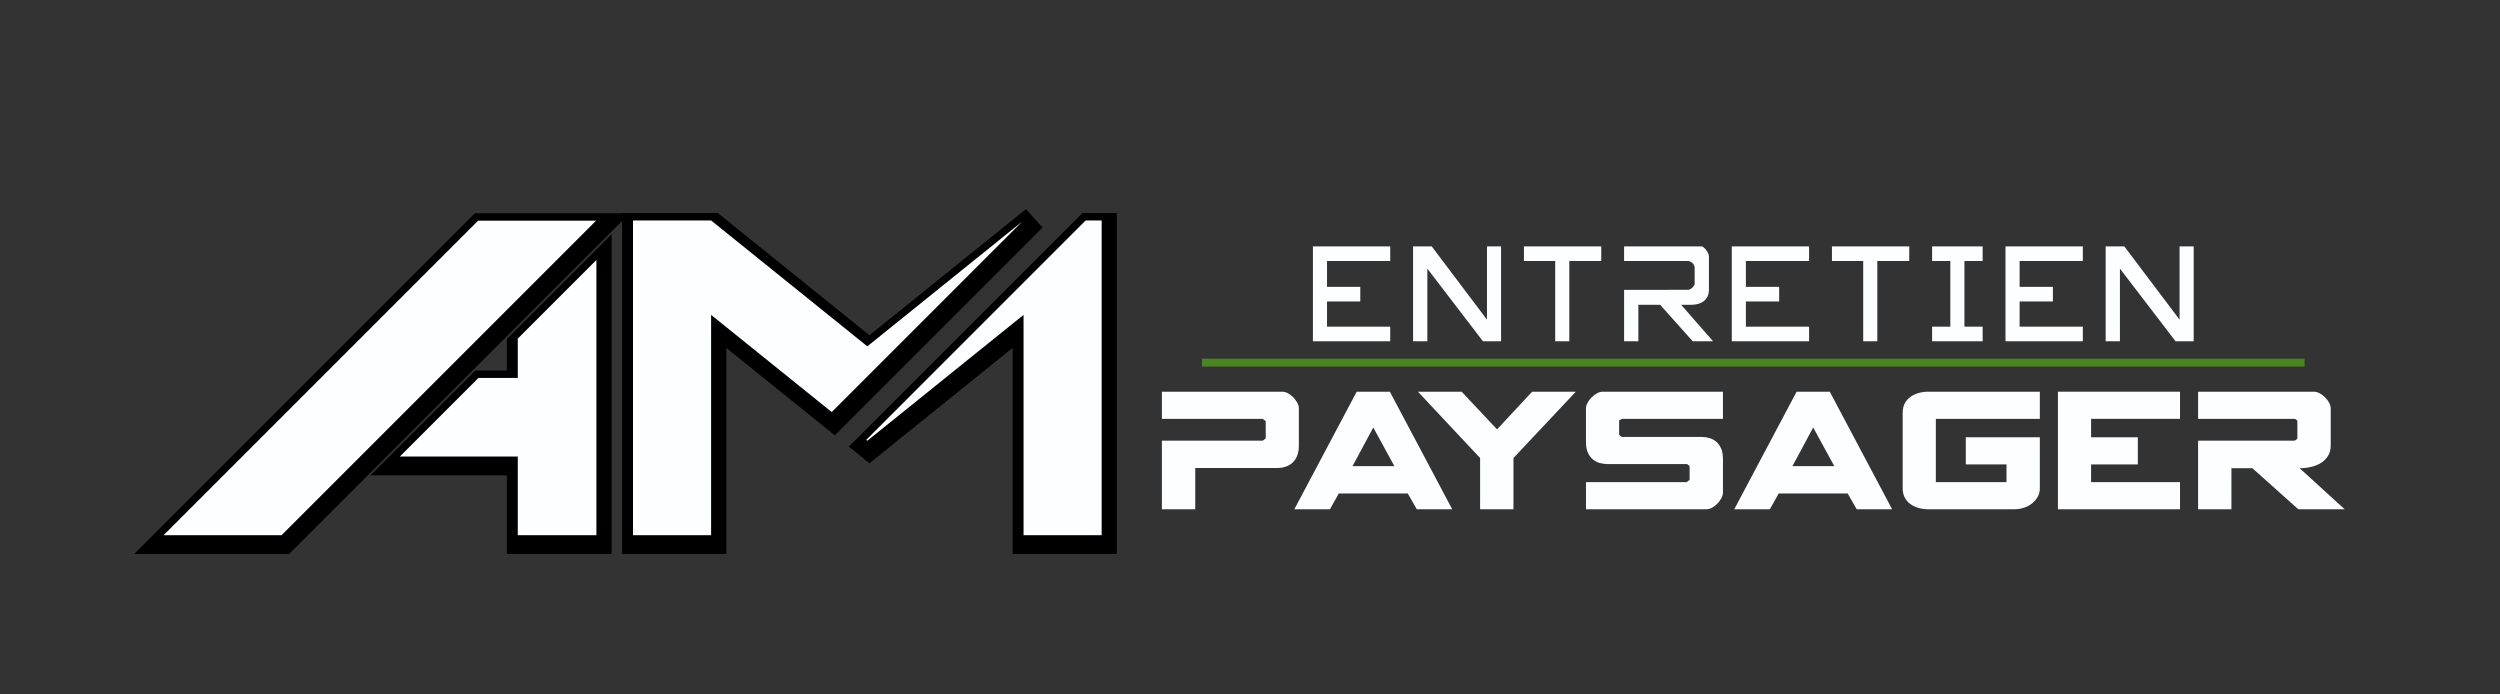
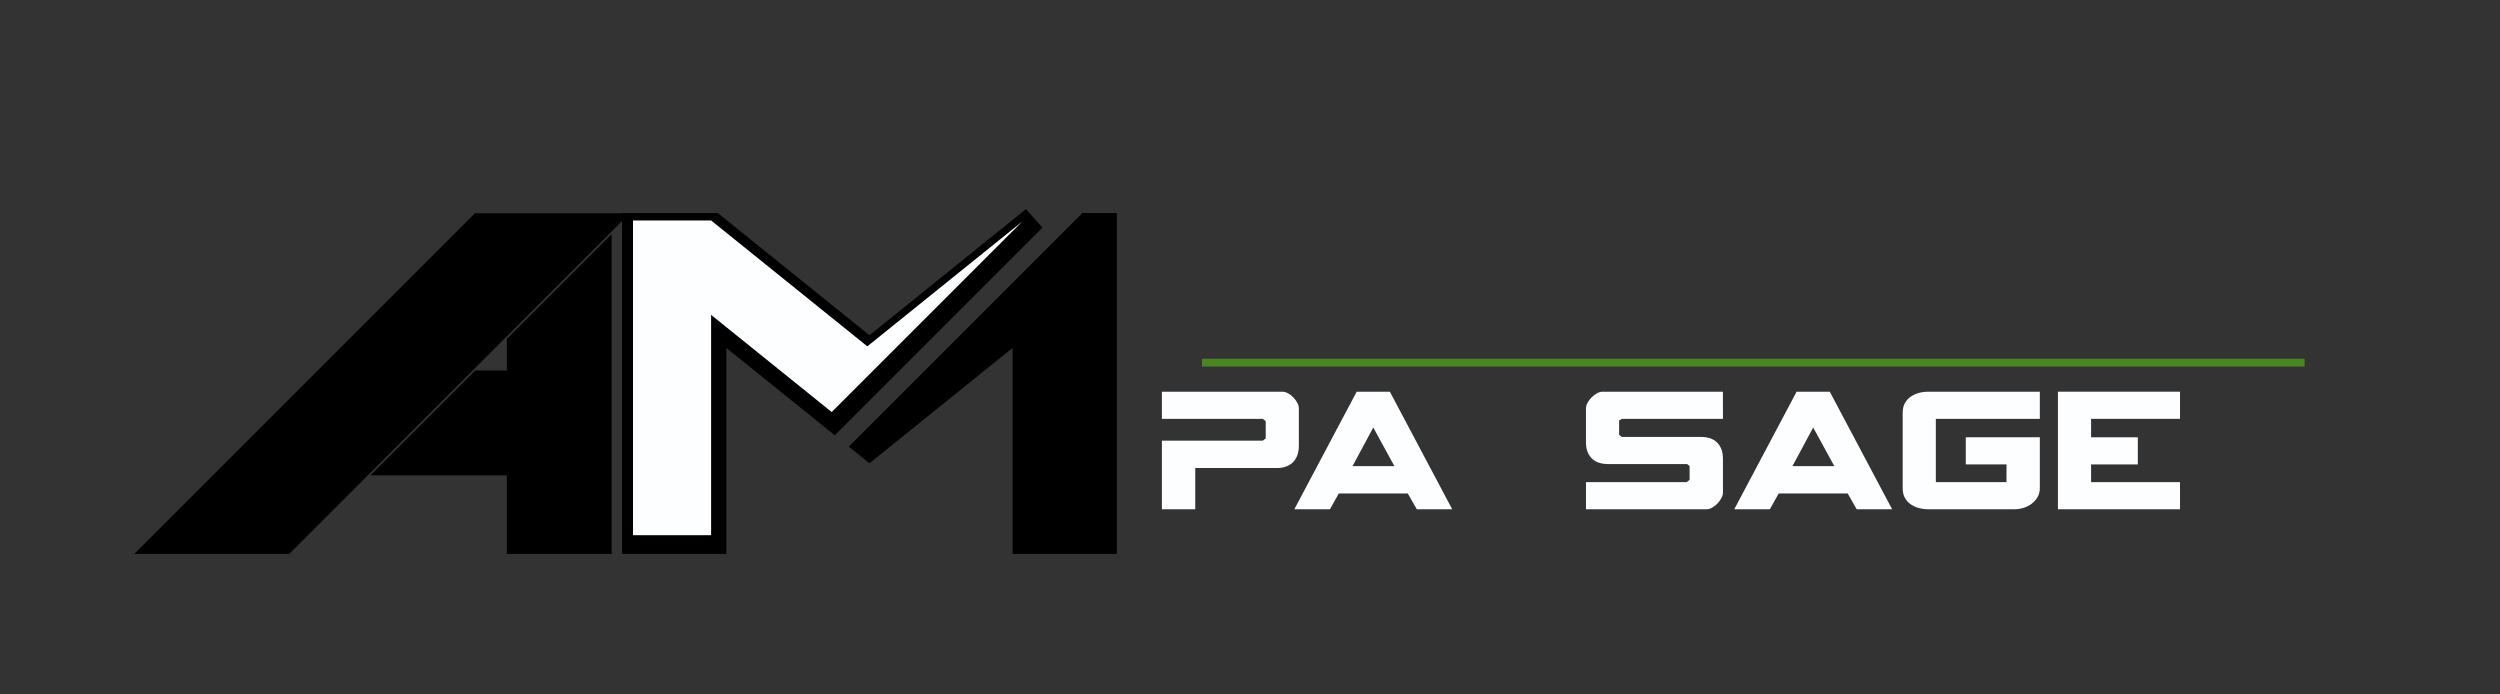
<svg xmlns="http://www.w3.org/2000/svg" version="1.1" id="Layer_1" x="0px" y="0px" width="429.723px" height="119.307px" viewBox="0 0 429.723 119.307" xml:space="preserve">
  <rect x="0" y="0" width="429.723" height="119.307" fill="#333333" stroke="none" />
  <path fill-rule="evenodd" clip-rule="evenodd" d="M106.925,36.658v-0.031h16.467l26.059,20.999l26.899-21.676l2.848,3.17  l-35.706,35.706l-18.645-15.024v35.417h-17.922V37.99L49.697,95.219H23.064l58.561-58.561H106.925L106.925,36.658z M87.12,81.703  H63.667L81.679,63.69h5.441v-5.441l18.013-18.012v54.982H87.12V81.703L87.12,81.703z M174.056,59.802l-24.604,19.827l-3.55-2.857  l40.145-40.145h5.931v58.592h-17.922V59.802L174.056,59.802z" />
-   <path fill-rule="evenodd" clip-rule="evenodd" fill="#FCFEFF" d="M89,91.99V78.475H68.727l13.516-13.516H89v-6.758l13.516-13.516  V91.99H89L89,91.99z M28.124,91.99l54.064-54.063h20.274L48.398,91.99H28.124L28.124,91.99z" />
  <polygon fill-rule="evenodd" clip-rule="evenodd" fill="#FCFEFF" points="149.084,59.534 122.232,37.896 108.806,37.896   108.806,91.99 122.232,91.99 122.232,54.125 142.963,70.83 175.735,38.058 149.084,59.534 " />
-   <polygon fill-rule="evenodd" clip-rule="evenodd" fill="#FCFEFF" points="186.611,37.896 148.896,75.611 149.084,75.762   175.937,54.125 175.937,91.99 189.363,91.99 189.363,37.896 186.611,37.896 " />
-   <path fill-rule="evenodd" clip-rule="evenodd" fill="#FCFEFF" d="M225.676,58.655h13.288v-2.51H228.1v-4.331h5.719v-2.51H228.1  v-4.445h10.864v-2.51h-13.288V58.655L225.676,58.655z M254.896,58.655h3.123V42.349h-2.424v12.598l-9.498-12.598h-3.205v16.306  h2.452V46.172L254.896,58.655L254.896,58.655z M267.322,58.655h2.424V44.859h5.49v-2.51h-13.288v2.51h5.374V58.655L267.322,58.655z   M279.164,49.822v8.833h2.453V52.39h3.736l5.605,6.266h3.501l-5.489-6.266h1.796c0.39,0,0.773-0.054,1.148-0.158  c0.345-0.095,0.66-0.249,0.944-0.466c0.278-0.212,0.486-0.483,0.643-0.795c0.186-0.372,0.244-0.804,0.244-1.216v-5.691  c0-0.175-0.058-0.355-0.129-0.513c-0.104-0.23-0.235-0.446-0.395-0.643c-0.14-0.173-0.3-0.331-0.485-0.457  c-0.041-0.028-0.163-0.103-0.217-0.103h-13.356v2.51h11.022l0.078,0.016c0.491,0.098,0.852,0.432,0.995,0.91l0.034,0.114v3.009  l-0.137,0.205c-0.038,0.058-0.076,0.115-0.114,0.172c-0.149,0.225-0.374,0.367-0.618,0.471l-0.152,0.065H279.164L279.164,49.822z   M297.675,58.655h13.288v-2.51h-10.864v-4.331h5.719v-2.51h-5.719v-4.445h10.864v-2.51h-13.288V58.655L297.675,58.655z   M320.266,58.655h2.424V44.859h5.49v-2.51h-13.288v2.51h5.374V58.655L320.266,58.655z M332.108,58.655h8.688v-2.51h-3.133V44.859  h3.133v-2.51h-8.688v2.51h3.132v11.286h-3.132V58.655L332.108,58.655z M344.726,58.655h13.288v-2.51h-10.864v-4.331h5.72v-2.51  h-5.72v-4.445h10.864v-2.51h-13.288V58.655L344.726,58.655z M373.947,58.655h3.123V42.349h-2.424v12.598l-9.498-12.598h-3.206  v16.306h2.452V46.172L373.947,58.655L373.947,58.655z" />
  <path fill="#FCFEFF" d="M199.718,75.75h17.325l0.519-0.389v-2.979l-0.519-0.389h-17.325V67.33h20.693  c0.323,0,0.652,0.092,0.987,0.275s0.637,0.416,0.906,0.695c0.271,0.281,0.497,0.59,0.681,0.924s0.275,0.652,0.275,0.955v6.412  c0,0.691-0.103,1.285-0.308,1.781s-0.48,0.896-0.826,1.197c-0.346,0.303-0.739,0.523-1.182,0.664s-0.891,0.211-1.344,0.211H205.45  v7.092h-5.732V75.75L199.718,75.75z" />
  <path fill="#FCFEFF" d="M249.621,87.537h-6.088l-1.555-2.719h-11.853l-1.522,2.719h-6.12l10.719-20.207h5.7L249.621,87.537  L249.621,87.537z M239.679,80.121l-3.627-6.639l-3.562,6.639H239.679L239.679,80.121z" />
-   <polygon fill="#FCFEFF" points="254.414,78.729 243.727,67.33 251.24,67.33 257.328,73.807 263.352,67.33 270.864,67.33   260.146,78.729 260.146,87.537 254.414,87.537 254.414,78.729 " />
  <path fill="#FCFEFF" d="M276.272,79.766h13.73l0.421,0.355v2.365l-0.518,0.389h-17.293v4.662h20.693  c0.323,0,0.653-0.092,0.987-0.275c0.335-0.184,0.637-0.414,0.907-0.695c0.27-0.281,0.496-0.588,0.68-0.924  c0.184-0.334,0.275-0.652,0.275-0.955v-5.797c0-0.711-0.103-1.307-0.308-1.781s-0.48-0.863-0.825-1.166  c-0.346-0.301-0.74-0.518-1.183-0.646c-0.442-0.131-0.891-0.195-1.344-0.195h-13.73l-0.454-0.355v-2.494l0.519-0.258h17.325V67.33  h-20.693c-0.302,0-0.621,0.092-0.955,0.275c-0.335,0.184-0.643,0.416-0.923,0.695c-0.281,0.281-0.513,0.59-0.696,0.924  s-0.275,0.652-0.275,0.955v5.797c0,0.713,0.103,1.307,0.308,1.781s0.48,0.863,0.825,1.166c0.346,0.303,0.74,0.518,1.183,0.646  C275.371,79.701,275.819,79.766,276.272,79.766L276.272,79.766z" />
  <path fill="#FCFEFF" d="M325.237,87.537h-6.089l-1.554-2.719h-11.853l-1.522,2.719h-6.12l10.719-20.207h5.7L325.237,87.537  L325.237,87.537z M315.295,80.121l-3.627-6.639l-3.563,6.639H315.295L315.295,80.121z" />
  <path fill="#FCFEFF" d="M337.899,79.83h6.995v3.045H332.75V71.994h17.876V67.33h-19.171c-0.562,0-1.102,0.07-1.619,0.21  c-0.519,0.141-0.988,0.356-1.409,0.648c-0.421,0.292-0.756,0.663-1.004,1.116c-0.248,0.455-0.372,1.004-0.372,1.652V83.91  c0,0.648,0.124,1.199,0.372,1.652s0.583,0.826,1.004,1.117s0.891,0.508,1.409,0.646c0.518,0.141,1.058,0.211,1.619,0.211h14.767  c0.519,0,1.036-0.074,1.555-0.227c0.519-0.15,0.987-0.383,1.409-0.695c0.421-0.314,0.766-0.697,1.036-1.15  c0.27-0.453,0.404-0.971,0.404-1.555v-8.744h-12.727V79.83L337.899,79.83z" />
  <polygon fill="#FCFEFF" points="353.735,87.537 374.72,87.537 374.72,82.875 359.435,82.875 359.435,79.83 367.466,79.83   367.466,75.166 359.435,75.166 359.435,71.994 374.72,71.994 374.72,67.33 353.735,67.33 353.735,87.537 " />
-   <path fill="#FCFEFF" d="M377.828,75.75h16.549c0.172-0.064,0.291-0.129,0.356-0.195c0.064-0.064,0.118-0.129,0.161-0.193v-2.979  c-0.107-0.238-0.28-0.367-0.518-0.389h-16.549V67.33h19.949c0.302,0,0.62,0.092,0.955,0.275c0.334,0.184,0.642,0.416,0.923,0.695  c0.28,0.281,0.513,0.59,0.696,0.924s0.275,0.652,0.275,0.955v6.412c0,0.691-0.156,1.285-0.47,1.781s-0.724,0.9-1.23,1.215  c-0.508,0.313-1.079,0.539-1.717,0.68c-0.637,0.141-1.279,0.211-1.927,0.211l7.74,7.059h-7.967l-7.901-7.059h-3.595v7.059h-5.732  V75.75L377.828,75.75z" />
  <polygon fill-rule="evenodd" clip-rule="evenodd" fill="#498622" points="206.614,61.659 396.132,61.659 396.132,63.006   206.614,63.006 206.614,61.659 " />
</svg>